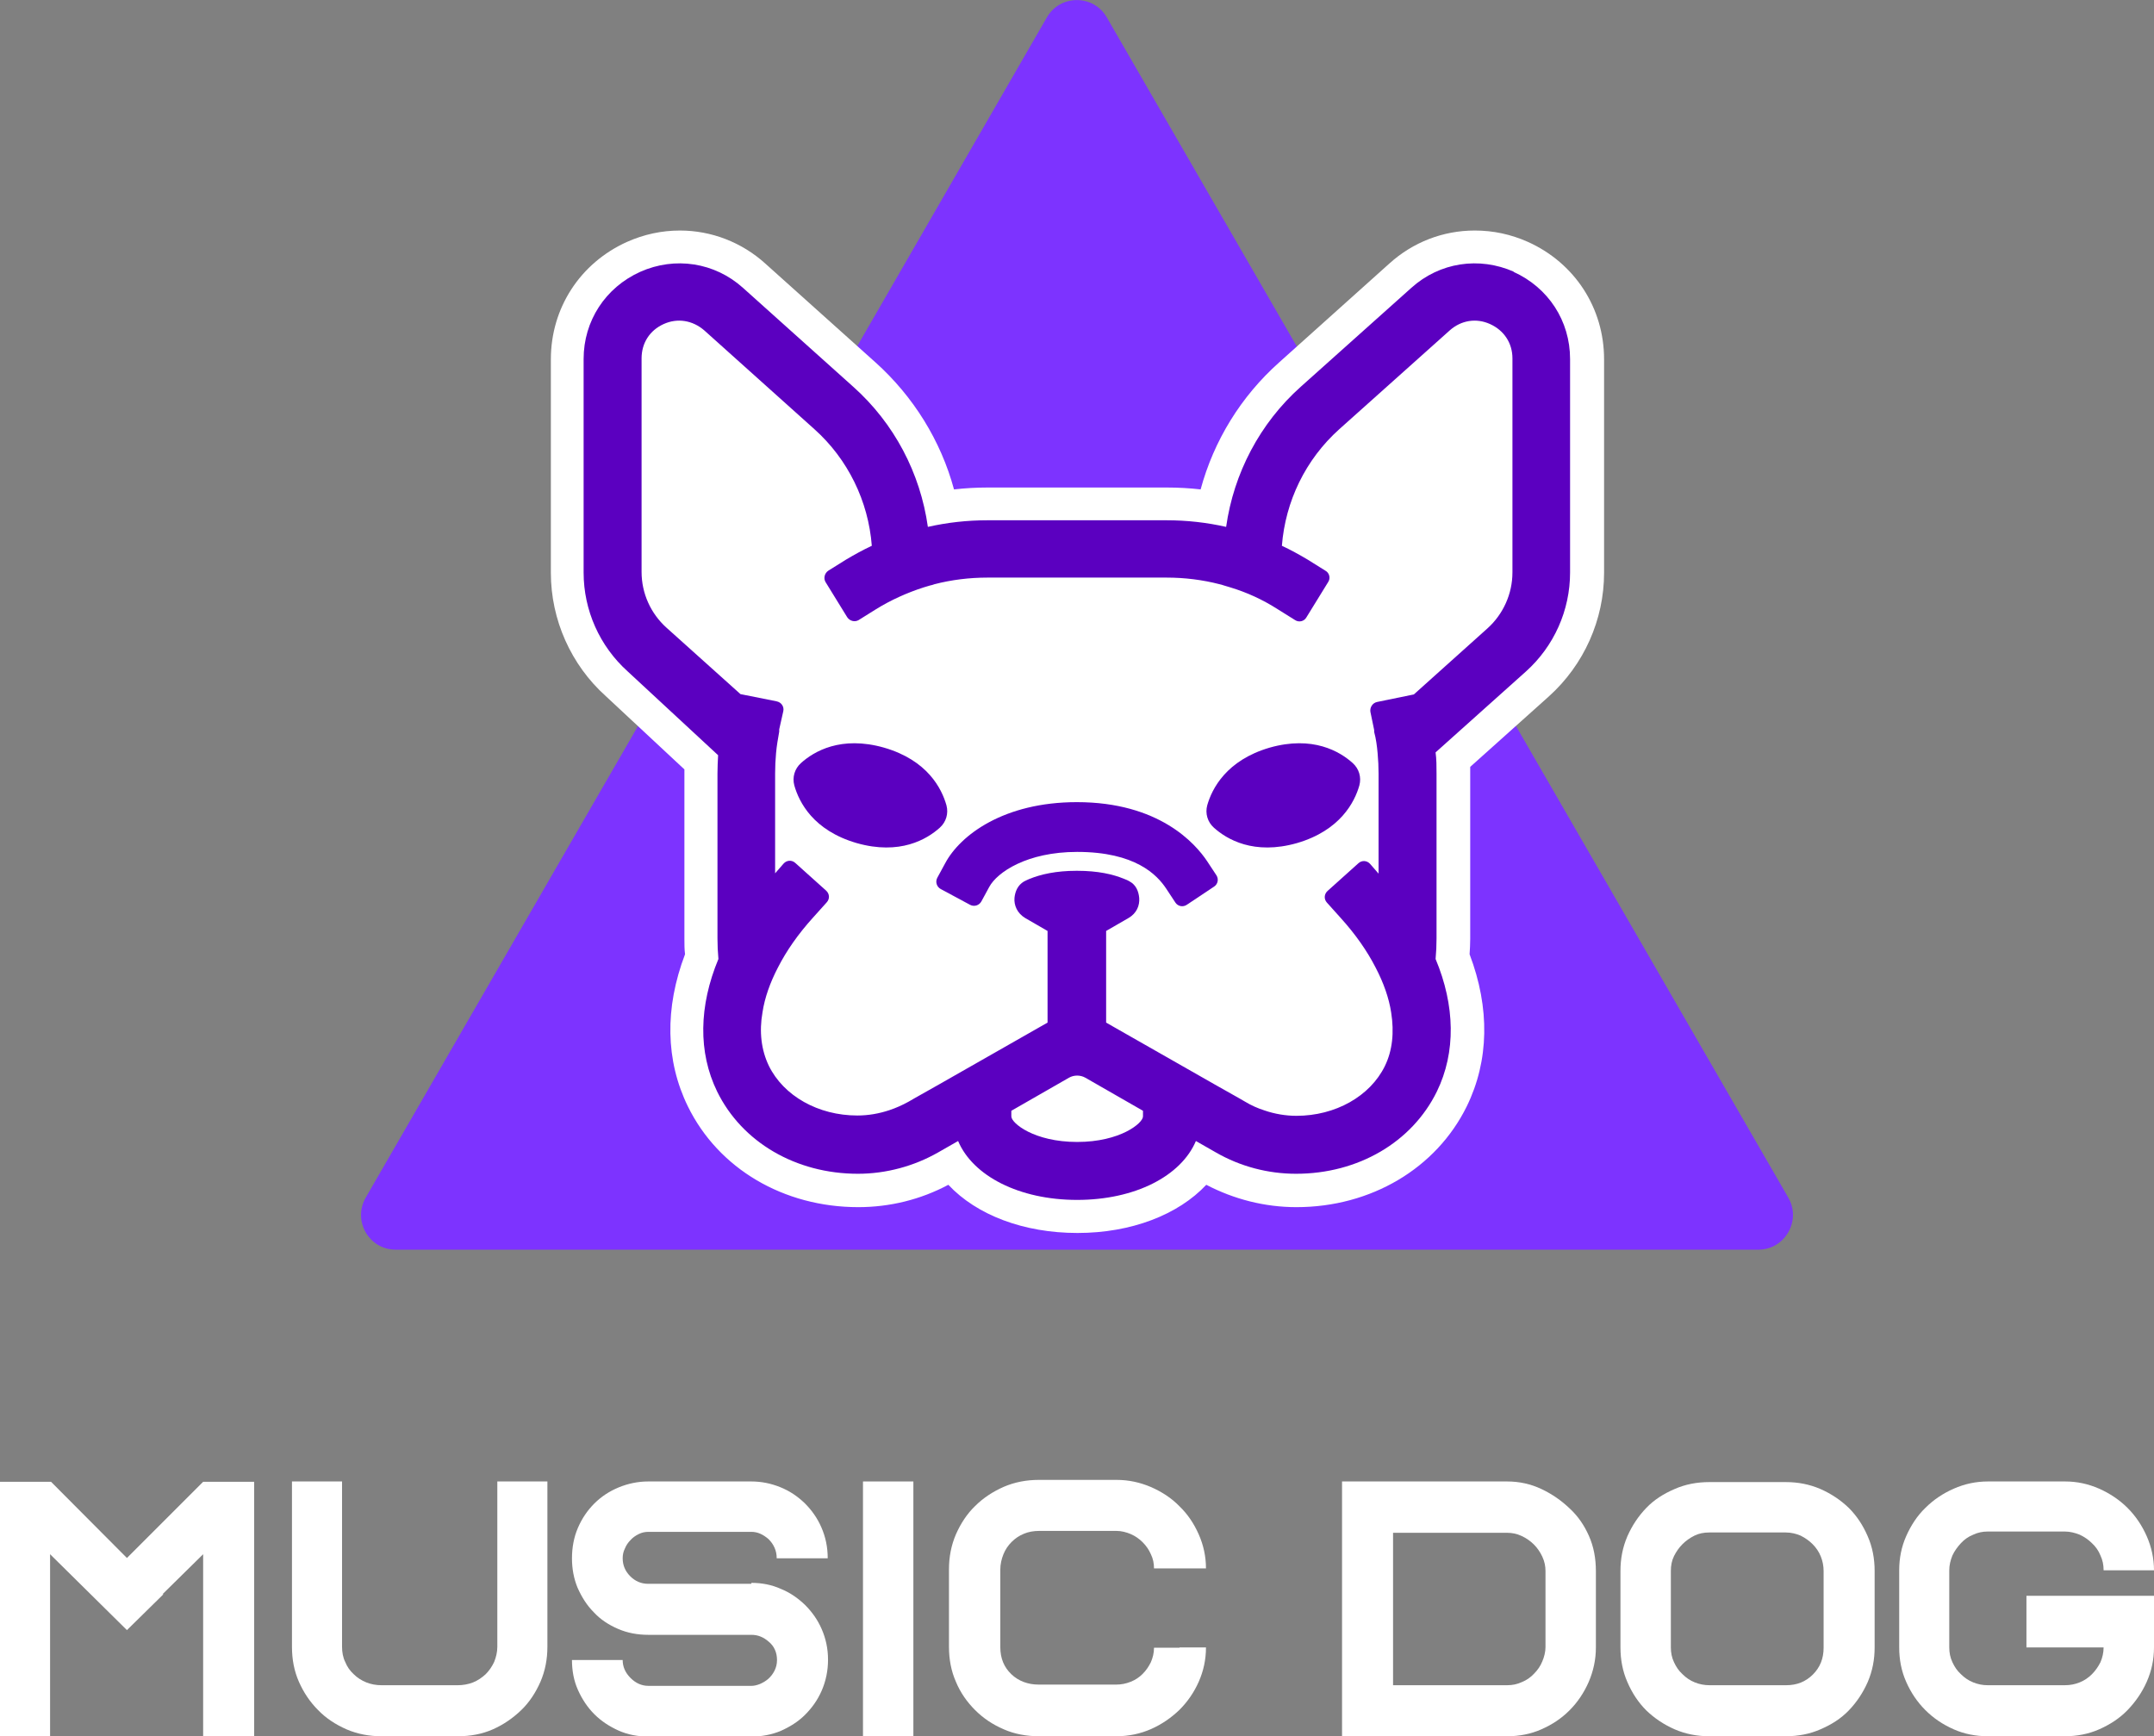
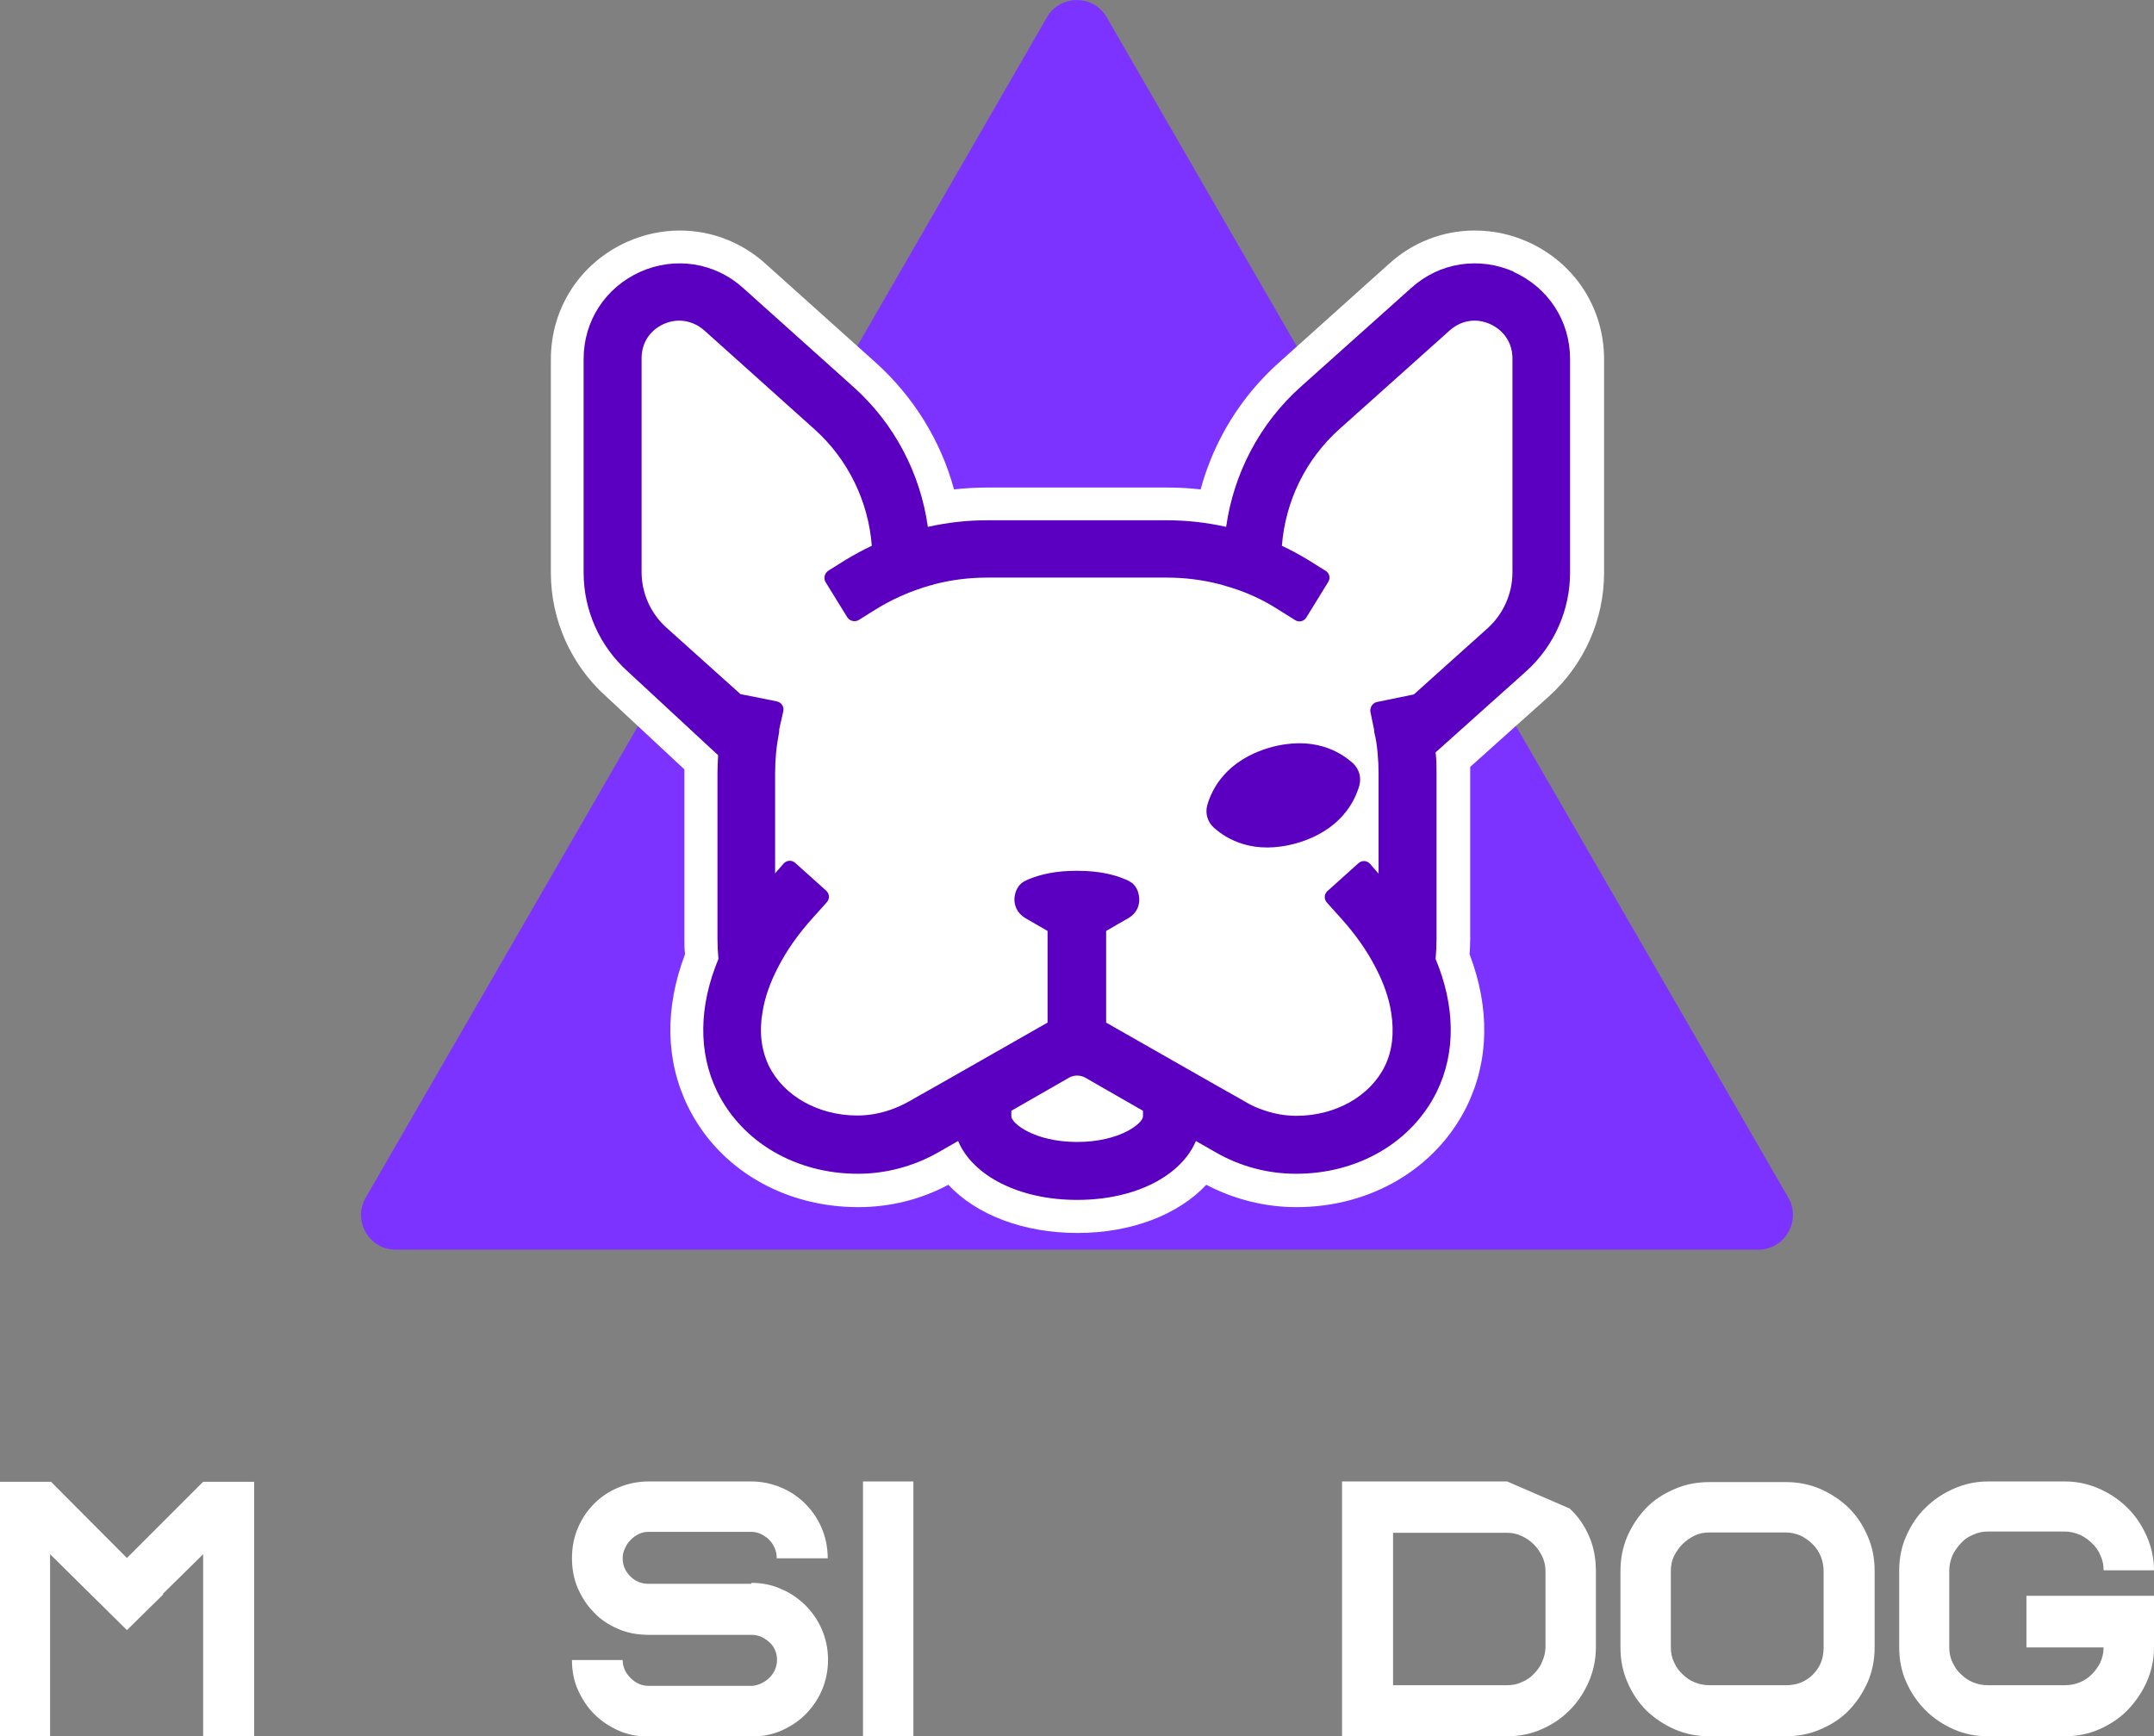
<svg xmlns="http://www.w3.org/2000/svg" id="_图层_2" data-name="图层 2" viewBox="0 0 68.39 55.13">
  <rect x="0" y="0" width="68.39" height="55.13" fill="#808080" stroke="none" />
  <defs>
    <style>
      .cls-1 {
        fill: #fff;
      }

      .cls-2 {
        fill: #5b00c0;
      }

      .cls-3 {
        fill: #7d33ff;
      }
    </style>
  </defs>
  <g id="_图层_1-2" data-name="图层 1">
    <g>
      <g>
        <path class="cls-3" d="M33.24,.55c.42-.73,1.48-.73,1.9,0l10.82,18.74,10.82,18.74c.42,.73-.11,1.65-.95,1.65H12.56c-.84,0-1.37-.91-.95-1.65l10.82-18.74L33.24,.55Z" />
        <g>
          <path class="cls-1" d="M34.2,38.63c-1.75,0-3.24-.64-3.97-1.68l-.18,.1c-.85,.49-1.82,.75-2.81,.75-2.17,0-4.06-1.11-4.94-2.91-.66-1.35-.67-2.91-.03-4.52-.02-.18-.02-.37-.02-.57v-5.24c0-.13,0-.25,0-.37l-2.68-2.5c-.99-.89-1.57-2.17-1.57-3.52v-6.78c0-1.42,.81-2.67,2.11-3.25,.47-.21,.96-.32,1.46-.32,.87,0,1.71,.32,2.36,.91l3.5,3.14c1.25,1.11,2.1,2.6,2.45,4.23,.48-.08,.97-.12,1.47-.12h5.69c.49,0,.98,.04,1.47,.12,.34-1.63,1.2-3.11,2.45-4.23l3.51-3.14c.66-.59,1.49-.91,2.36-.91,.5,0,.99,.11,1.46,.32,1.3,.58,2.11,1.83,2.11,3.25v6.78c0,1.34-.57,2.63-1.58,3.53l-2.68,2.4c0,.15,.01,.3,.01,.45v5.24c0,.19,0,.38-.02,.57,.64,1.61,.63,3.18-.03,4.52-.88,1.79-2.77,2.91-4.94,2.91-.99,0-1.96-.26-2.81-.75l-.17-.1c-.73,1.03-2.22,1.68-3.97,1.68Z" />
          <path class="cls-1" d="M46.82,8.37c.42,0,.84,.09,1.25,.27,1.11,.5,1.8,1.56,1.8,2.77v6.78c0,1.2-.51,2.34-1.4,3.14l-2.88,2.58c.02,.22,.03,.45,.03,.67v5.24c0,.22-.01,.43-.03,.65,.62,1.49,.65,2.96,.03,4.21-.79,1.61-2.5,2.61-4.47,2.61-.89,0-1.78-.24-2.55-.68l-.63-.36c-.47,1.11-1.94,1.87-3.77,1.87s-3.31-.76-3.78-1.87h0s-.63,.37-.63,.37c-.77,.45-1.66,.68-2.55,.68-1.97,0-3.68-1-4.47-2.61-.61-1.25-.58-2.73,.04-4.21-.02-.22-.03-.43-.03-.65v-5.24c0-.19,0-.39,.02-.58l-2.86-2.66c-.89-.8-1.4-1.94-1.4-3.14v-6.78c0-1.21,.69-2.27,1.79-2.77,.4-.18,.83-.27,1.25-.27,.73,0,1.44,.27,2.01,.78l3.5,3.14c1.3,1.16,2.13,2.75,2.37,4.45,0,0-.01,0-.01,0h.01c.62-.14,1.25-.21,1.89-.21h5.69c.64,0,1.27,.07,1.89,.21h.01s0,0-.01,0c.24-1.71,1.07-3.29,2.37-4.45l3.51-3.14c.57-.51,1.28-.78,2.01-.78h0Zm0-1.05h0c-1,0-1.96,.37-2.71,1.05l-3.5,3.14c-1.21,1.08-2.07,2.48-2.49,4.03-.35-.04-.71-.06-1.07-.06h-5.69c-.36,0-.71,.02-1.07,.06-.42-1.55-1.29-2.95-2.49-4.03l-3.5-3.14c-.75-.68-1.72-1.05-2.71-1.05-.58,0-1.14,.12-1.68,.36-1.49,.67-2.42,2.1-2.42,3.73v6.78c0,1.49,.64,2.92,1.74,3.91l2.5,2.33s0,.09,0,.14v5.24c0,.17,0,.33,.02,.49-.65,1.71-.62,3.38,.09,4.83,.97,1.98,3.04,3.2,5.41,3.2,1,0,1.98-.24,2.86-.71,.9,.96,2.39,1.53,4.1,1.53s3.2-.58,4.09-1.53c.88,.46,1.86,.71,2.86,.71,2.37,0,4.44-1.23,5.41-3.2,.71-1.45,.74-3.12,.09-4.83,.01-.16,.02-.32,.02-.49v-5.24c0-.08,0-.15,0-.22l2.5-2.24c1.11-1,1.75-2.43,1.75-3.92v-6.78c0-1.63-.93-3.06-2.42-3.73-.54-.24-1.1-.36-1.68-.36h0Z" />
        </g>
        <g>
          <path class="cls-2" d="M48.07,8.63c-1.11-.49-2.36-.3-3.26,.51l-3.51,3.14c-1.3,1.16-2.13,2.75-2.37,4.45,0,0,0,0,.01,0,0,0,0,0-.01,0-.62-.14-1.25-.21-1.89-.21h-5.69c-.64,0-1.27,.07-1.89,.21,0,0-.01,0-.01,0,0,0,0,0,.01,0-.24-1.71-1.07-3.29-2.37-4.45l-3.5-3.14c-.9-.81-2.16-1-3.26-.51-1.11,.5-1.8,1.56-1.8,2.77v6.78c0,1.2,.51,2.34,1.4,3.14l2.87,2.66s0-.01,0,0c-.01,.19-.02,.39-.02,.58v5.24c0,.22,.01,.43,.03,.65-.62,1.49-.65,2.96-.04,4.21,.79,1.61,2.5,2.61,4.47,2.61,.89,0,1.78-.24,2.55-.68l.63-.36h0c.47,1.11,1.94,1.87,3.78,1.87s3.3-.76,3.77-1.87h0s.63,.36,.63,.36c.78,.45,1.66,.68,2.55,.68,1.97,0,3.68-1,4.47-2.61,.61-1.25,.58-2.73-.04-4.21,.02-.21,.03-.43,.03-.65v-5.24c0-.23,0-.45-.03-.67l2.87-2.57c.89-.8,1.4-1.94,1.4-3.14v-6.78c0-1.21-.69-2.27-1.8-2.77Zm-11.78,26.82c0,.21-.72,.81-2.09,.81s-2.09-.6-2.09-.81v-.18l1.83-1.05c.16-.09,.36-.09,.52,0l1.83,1.05h0v.18Zm11.73-17.27c0,.67-.29,1.32-.79,1.77l-2.34,2.1h0s-1.17,.24-1.17,.24c-.14,.03-.23,.17-.21,.31l.12,.58v.06c.06,.22,.09,.45,.11,.68,.02,.22,.03,.43,.03,.65v3.17l-.27-.31c-.1-.11-.26-.12-.37-.02l-.98,.88c-.11,.1-.12,.26-.02,.37l.44,.49c.47,.52,.84,1.05,1.11,1.58t0,0c.25,.48,.42,.96,.49,1.42,.1,.63,.04,1.21-.2,1.7-.47,.96-1.57,1.58-2.81,1.58-.34,0-.69-.06-1.01-.17-.22-.07-.42-.16-.62-.28l-.19-.11-.78-.44-3.44-1.96h0v-2.91l.71-.41c.26-.15,.36-.4,.34-.64-.02-.21-.1-.41-.3-.52-.05-.03-.11-.06-.17-.08h0c-.36-.15-.84-.26-1.5-.26h-.02c-.65,0-1.13,.11-1.5,.26h0c-.06,.03-.12,.05-.17,.08-.2,.12-.28,.32-.3,.52-.02,.24,.09,.49,.34,.64l.71,.41v2.91l-3.44,1.96-.78,.44-.19,.11c-.2,.11-.4,.2-.61,.27h0c-.33,.11-.67,.17-1.02,.17-1.24,0-2.34-.62-2.81-1.58-.24-.5-.31-1.08-.2-1.7h0c.07-.46,.24-.94,.49-1.42t0,0c.27-.53,.64-1.06,1.11-1.58l.44-.49c.1-.11,.09-.27-.02-.37l-.98-.88c-.11-.1-.27-.09-.37,.02l-.27,.31v-3.17c0-.22,.01-.43,.03-.65,.02-.23,.06-.45,.1-.68v-.07s.13-.58,.13-.58c.03-.14-.06-.28-.21-.31l-1.15-.23h0s-2.35-2.11-2.35-2.11c-.5-.45-.79-1.09-.79-1.77v-6.78c0-.49,.26-.89,.7-1.09,.44-.2,.92-.12,1.29,.2l3.5,3.14c1.06,.95,1.71,2.28,1.82,3.7,0,0,.01,0,.02,0,0,0-.01,0-.02,0-.28,.13-.55,.28-.82,.44l-.56,.35c-.12,.08-.16,.24-.09,.36l.69,1.12c.08,.12,.24,.16,.36,.09l.56-.35c.47-.29,.98-.52,1.51-.69,.07-.02,.13-.04,.2-.06,.05-.01,.09-.02,.14-.04,.54-.14,1.11-.21,1.68-.21h5.69c.57,0,1.14,.07,1.68,.21,.04,.01,.09,.02,.14,.04,.07,.02,.14,.04,.2,.06,.53,.16,1.03,.39,1.5,.69l.56,.35c.12,.08,.29,.04,.36-.09l.69-1.12c.08-.12,.04-.29-.09-.36l-.56-.35c-.27-.16-.54-.31-.82-.44,0,0,0,0,0,0,0,0,0,0,0,0,.11-1.41,.75-2.74,1.82-3.7l3.51-3.14c.36-.32,.84-.4,1.28-.2,.44,.2,.71,.6,.71,1.09v6.78Z" />
          <path class="cls-2" d="M40.31,23.74c-1.37,.4-1.83,1.3-1.98,1.83-.07,.26,.01,.53,.21,.71,.41,.37,1.27,.88,2.64,.49,1.37-.4,1.83-1.3,1.98-1.83,.07-.26-.01-.53-.21-.71-.41-.37-1.27-.88-2.64-.49Z" />
-           <path class="cls-2" d="M30.05,25.57c-.15-.53-.6-1.43-1.98-1.83-1.37-.39-2.23,.12-2.64,.49-.2,.18-.28,.45-.21,.71,.15,.53,.6,1.43,1.98,1.83,1.37,.39,2.23-.12,2.64-.49,.2-.18,.28-.45,.21-.71Z" />
-           <path class="cls-2" d="M38.33,27.35c-.38-.57-1.53-1.88-4.14-1.88-2.31,0-3.7,1.04-4.18,1.94l-.25,.46c-.07,.13-.02,.29,.11,.36l.93,.5c.13,.07,.29,.02,.36-.11l.25-.46c.25-.46,1.19-1.11,2.79-1.11,1.85,0,2.54,.73,2.83,1.17s.29,.44,.29,.44c.08,.12,.24,.15,.36,.07l.87-.58c.12-.08,.15-.24,.07-.36l-.29-.44Z" />
        </g>
      </g>
      <g>
        <path class="cls-1" d="M6.45,47.05h1.62v8.08h-1.62v-5.78l-1.29,1.27h.03l-1.16,1.14-2.44-2.41v5.78H0v-8.08H1.62l2.41,2.42,2.42-2.42Z" />
-         <path class="cls-1" d="M12.11,55.13c-.39,0-.76-.07-1.11-.22-.34-.15-.65-.35-.9-.61-.26-.26-.46-.56-.61-.9-.15-.34-.22-.71-.22-1.11v-5.25h1.59v5.25c0,.17,.03,.34,.1,.48,.06,.15,.15,.28,.27,.39,.11,.11,.25,.2,.4,.26,.15,.06,.31,.09,.49,.09h2.41c.17,0,.34-.03,.49-.09,.15-.06,.28-.15,.4-.26,.11-.11,.2-.24,.27-.39,.06-.15,.1-.31,.1-.48v-5.25h1.59v5.25c0,.39-.07,.76-.22,1.11-.15,.34-.35,.65-.61,.9s-.56,.46-.9,.61c-.34,.15-.71,.22-1.11,.22h-2.41Z" />
        <path class="cls-1" d="M23.86,50.26c.33,0,.64,.06,.93,.19,.3,.12,.55,.3,.77,.51,.22,.22,.4,.47,.53,.77s.2,.62,.2,.97-.07,.68-.2,.98-.31,.55-.53,.77c-.22,.22-.48,.38-.77,.51-.29,.12-.6,.18-.93,.18h-3.27c-.34,0-.66-.06-.95-.19s-.55-.3-.77-.52c-.22-.22-.39-.48-.52-.77s-.19-.61-.19-.95h1.61c0,.21,.08,.4,.25,.57,.17,.17,.36,.25,.57,.25h3.27c.08,0,.17-.02,.27-.06,.09-.04,.18-.09,.26-.16,.08-.07,.15-.16,.2-.26,.05-.1,.08-.21,.08-.34,0-.24-.09-.44-.26-.58-.17-.15-.35-.22-.55-.22h-3.27c-.35,0-.67-.06-.97-.19-.3-.13-.56-.3-.77-.53-.22-.22-.38-.48-.51-.77-.12-.29-.18-.6-.18-.94s.06-.67,.19-.97,.3-.55,.52-.77c.22-.22,.48-.39,.77-.51s.61-.19,.94-.19h3.27c.32,0,.62,.06,.92,.18,.3,.12,.55,.29,.78,.51,.22,.22,.4,.47,.53,.77s.2,.62,.2,.98h-1.62c0-.12-.02-.23-.07-.34-.05-.11-.11-.19-.19-.27-.08-.07-.17-.13-.26-.17-.09-.04-.19-.06-.28-.06h-3.27c-.11,0-.21,.02-.31,.07-.1,.05-.19,.11-.26,.19-.08,.08-.14,.17-.18,.27-.05,.1-.07,.2-.07,.31,0,.22,.08,.41,.24,.57,.16,.16,.35,.24,.57,.24h3.27Z" />
        <path class="cls-1" d="M27.4,47.04h1.6v8.09h-1.6v-8.09Z" />
-         <path class="cls-1" d="M37.45,52.31h.84c0,.39-.08,.75-.23,1.09-.15,.34-.36,.64-.61,.89-.26,.25-.56,.46-.9,.61-.34,.15-.71,.23-1.1,.23h-2.46c-.4,0-.78-.07-1.12-.22-.35-.15-.65-.35-.91-.61-.26-.26-.47-.56-.61-.9-.15-.34-.22-.71-.22-1.11v-2.46c0-.39,.07-.76,.22-1.11,.15-.34,.35-.65,.61-.9,.26-.26,.57-.46,.91-.61,.35-.15,.72-.22,1.12-.22h2.46c.39,0,.75,.08,1.1,.23,.34,.15,.65,.35,.9,.61,.26,.25,.46,.55,.61,.89,.15,.34,.23,.7,.23,1.08h-1.65c0-.16-.03-.31-.1-.45-.06-.14-.15-.27-.26-.38-.11-.11-.24-.2-.38-.26-.14-.06-.3-.1-.45-.1h-2.46c-.17,0-.34,.03-.48,.09-.15,.06-.28,.15-.39,.26s-.2,.24-.26,.39c-.06,.15-.1,.31-.1,.49v2.46c0,.36,.12,.64,.35,.86,.23,.22,.53,.33,.87,.33h2.46c.16,0,.31-.03,.46-.09,.15-.06,.27-.14,.38-.25s.19-.23,.26-.37c.06-.14,.1-.29,.1-.46h.81Z" />
-         <path class="cls-1" d="M49.84,47.9c.26,.24,.46,.53,.61,.87,.15,.34,.22,.71,.22,1.12v2.42c0,.39-.08,.75-.23,1.1-.15,.34-.35,.64-.61,.9s-.55,.45-.89,.6c-.34,.15-.7,.22-1.09,.22h-5.24v-8.09h5.24c.39,0,.75,.08,1.09,.24,.34,.16,.64,.37,.9,.62Zm-.77,1.99c0-.16-.03-.31-.1-.46s-.16-.28-.27-.39c-.11-.11-.24-.2-.39-.27-.15-.07-.3-.1-.46-.1h-3.62v4.84h3.62c.17,0,.32-.03,.47-.1,.15-.06,.28-.15,.39-.27,.11-.11,.2-.24,.26-.39,.06-.14,.1-.3,.1-.45v-2.42Z" />
+         <path class="cls-1" d="M49.84,47.9c.26,.24,.46,.53,.61,.87,.15,.34,.22,.71,.22,1.12v2.42c0,.39-.08,.75-.23,1.1-.15,.34-.35,.64-.61,.9s-.55,.45-.89,.6c-.34,.15-.7,.22-1.09,.22h-5.24v-8.09h5.24Zm-.77,1.99c0-.16-.03-.31-.1-.46s-.16-.28-.27-.39c-.11-.11-.24-.2-.39-.27-.15-.07-.3-.1-.46-.1h-3.62v4.84h3.62c.17,0,.32-.03,.47-.1,.15-.06,.28-.15,.39-.27,.11-.11,.2-.24,.26-.39,.06-.14,.1-.3,.1-.45v-2.42Z" />
        <path class="cls-1" d="M54.27,55.13c-.39,0-.75-.07-1.1-.22-.34-.15-.64-.35-.9-.6-.25-.25-.45-.55-.6-.9-.15-.34-.22-.71-.22-1.1v-2.43c0-.39,.07-.75,.22-1.1,.15-.34,.35-.64,.6-.9s.55-.45,.9-.6c.34-.15,.71-.22,1.1-.22h2.43c.39,0,.75,.07,1.1,.22,.34,.15,.64,.35,.9,.6,.25,.25,.45,.55,.6,.9,.15,.34,.22,.71,.22,1.1v2.43c0,.39-.07,.75-.22,1.1-.15,.34-.35,.64-.6,.9s-.55,.45-.9,.6c-.34,.15-.71,.22-1.1,.22h-2.43Zm-.85-6.1c-.11,.11-.2,.24-.27,.38-.07,.14-.1,.3-.1,.47v2.43c0,.17,.03,.32,.1,.47s.15,.27,.27,.38c.11,.11,.24,.2,.39,.26,.15,.06,.3,.09,.47,.09h2.43c.34,0,.62-.11,.85-.34,.23-.23,.34-.51,.34-.85v-2.43c0-.17-.03-.32-.09-.47-.06-.15-.15-.28-.26-.39-.11-.11-.24-.2-.38-.27-.14-.06-.3-.1-.47-.1h-2.43c-.17,0-.33,.03-.47,.1-.14,.07-.27,.16-.38,.27Z" />
        <path class="cls-1" d="M68.39,50.67v1.64c0,.39-.08,.75-.23,1.09-.15,.34-.36,.64-.61,.9s-.56,.46-.9,.61c-.34,.15-.71,.22-1.08,.22h-2.45c-.39,0-.75-.07-1.09-.22-.34-.15-.64-.35-.9-.61-.26-.26-.46-.56-.61-.9-.15-.34-.22-.7-.22-1.09v-2.45c0-.38,.07-.74,.22-1.08,.15-.34,.35-.65,.61-.9,.26-.26,.56-.46,.9-.61,.34-.15,.7-.23,1.09-.23h2.45c.38,0,.74,.08,1.08,.23,.34,.15,.65,.36,.9,.61,.26,.26,.46,.56,.61,.9,.15,.34,.23,.71,.23,1.08h-1.6c0-.17-.03-.32-.1-.47-.06-.15-.15-.28-.27-.39-.11-.11-.24-.2-.39-.27-.15-.06-.31-.1-.47-.1h-2.45c-.16,0-.31,.03-.46,.1-.15,.06-.28,.15-.39,.27s-.2,.24-.27,.39c-.06,.15-.1,.3-.1,.47v2.45c0,.17,.03,.32,.1,.47s.15,.27,.27,.38c.11,.11,.24,.2,.39,.26,.15,.06,.3,.09,.46,.09h2.45c.17,0,.32-.03,.47-.09,.15-.06,.28-.15,.39-.26s.2-.24,.27-.38c.06-.14,.1-.3,.1-.47h-2.45v-1.64h4.05Z" />
      </g>
    </g>
  </g>
</svg>